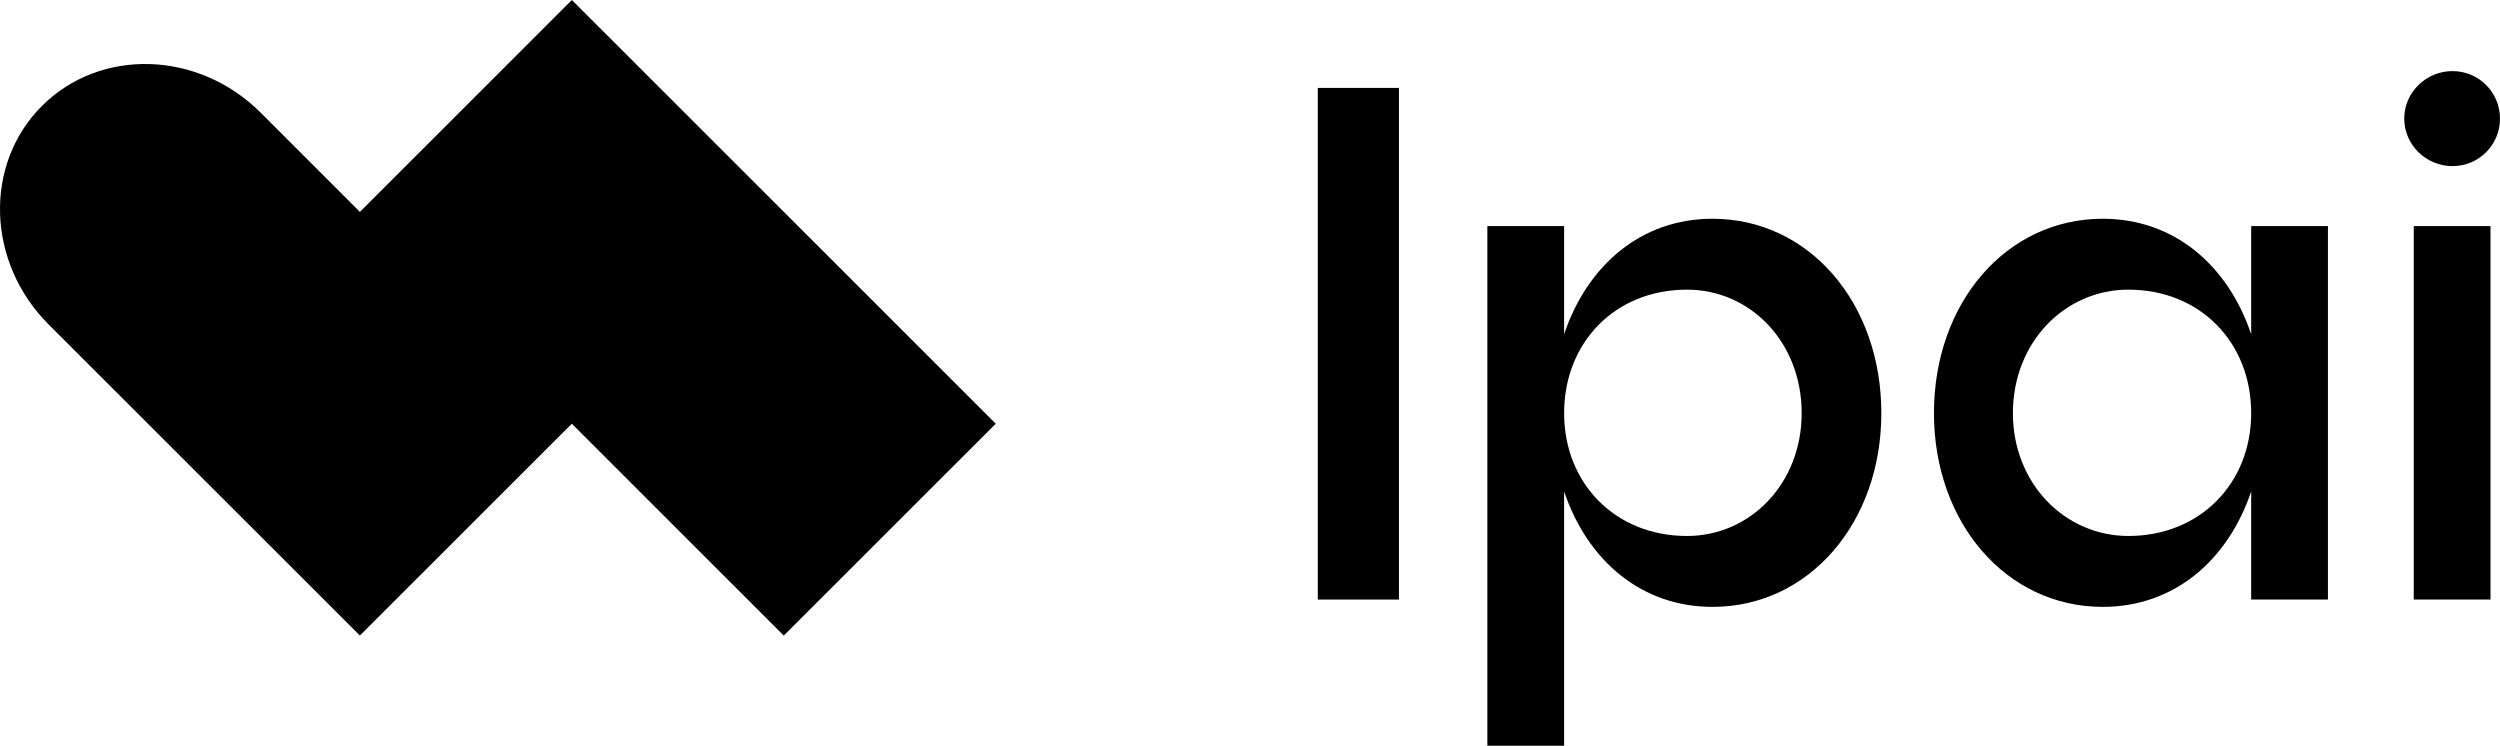
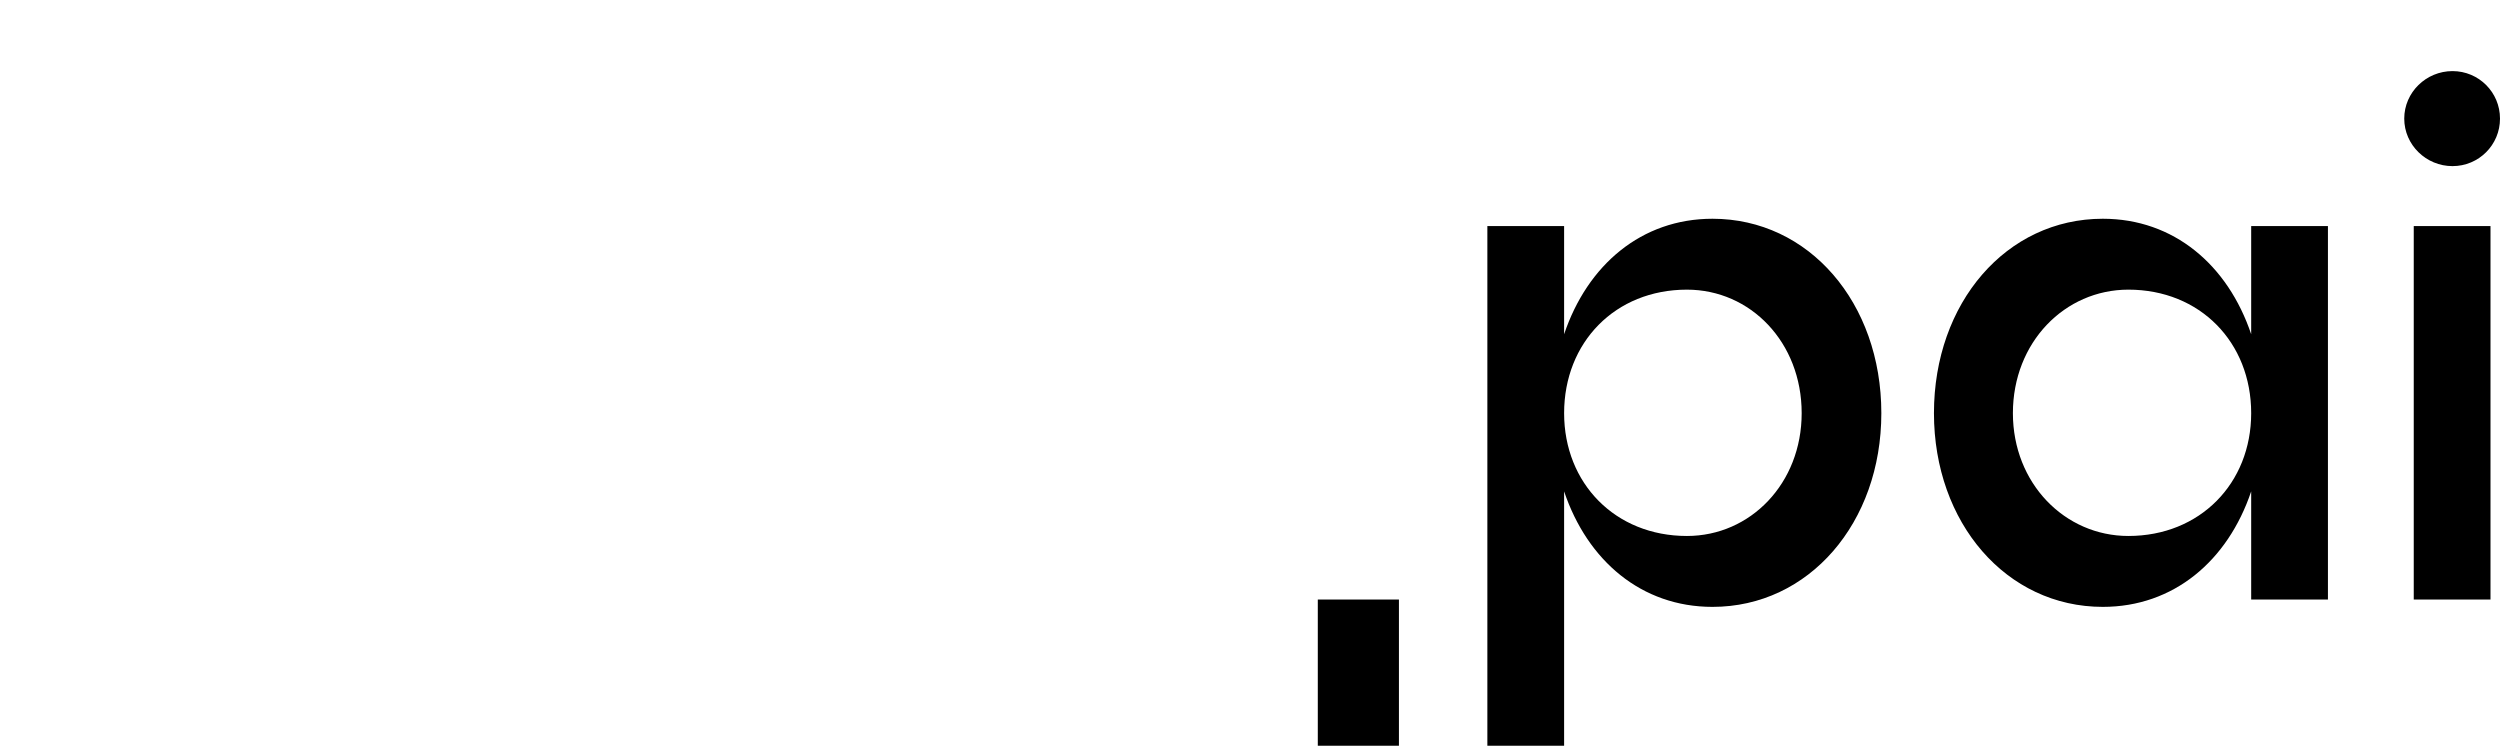
<svg xmlns="http://www.w3.org/2000/svg" id="IPAI" viewBox="0 0 590 176">
  <g>
-     <path d="M311,141.498V20.747h19.148v120.751h-19.148Z" />
+     <path d="M311,141.498h19.148v120.751h-19.148Z" />
    <path d="M443.996,97.51c0,25.875-17.078,45.713-39.848,45.713-16.732,0-29.498-10.868-35.018-27.255v60.032h-18.112V53.35h18.112v25.53c5.52-16.388,18.285-27.255,35.018-27.255,22.77,0,39.848,19.838,39.848,45.885Zm-18.802,0c0-16.733-12.075-29.153-27.083-29.153-16.905,0-28.98,12.42-28.98,29.153,0,16.56,12.075,28.98,28.98,28.98,15.008,0,27.083-12.42,27.083-28.98Z" />
    <path d="M531.279,53.35h18.113v88.148h-18.113v-25.53c-5.52,16.387-18.285,27.255-35.018,27.255-22.77,0-39.848-19.838-39.848-45.713,0-26.048,17.078-45.885,39.848-45.885,16.732,0,29.498,10.867,35.018,27.255v-25.53Zm0,44.16c0-16.733-12.075-29.153-28.98-29.153-15.008,0-27.255,12.42-27.255,29.153,0,16.56,12.248,28.98,27.255,28.98,16.905,0,28.98-12.42,28.98-28.98Z" />
    <path d="M578.787,16.78c6.21,0,11.213,5.003,11.213,11.213s-5.002,11.212-11.213,11.212-11.385-5.002-11.385-11.212,5.175-11.213,11.385-11.213Zm-9.142,124.718V53.35h18.112v88.148h-18.112Z" />
  </g>
-   <path d="M235,100l-50.026,50-50.026-50-50.017,49.991L11.492,76.589C-3.185,61.92-3.9,38.795,9.902,25c13.802-13.795,36.93-13.08,51.616,1.589l23.414,23.411h.009l25.008-25L134.957,0l100.043,100Z" />
</svg>